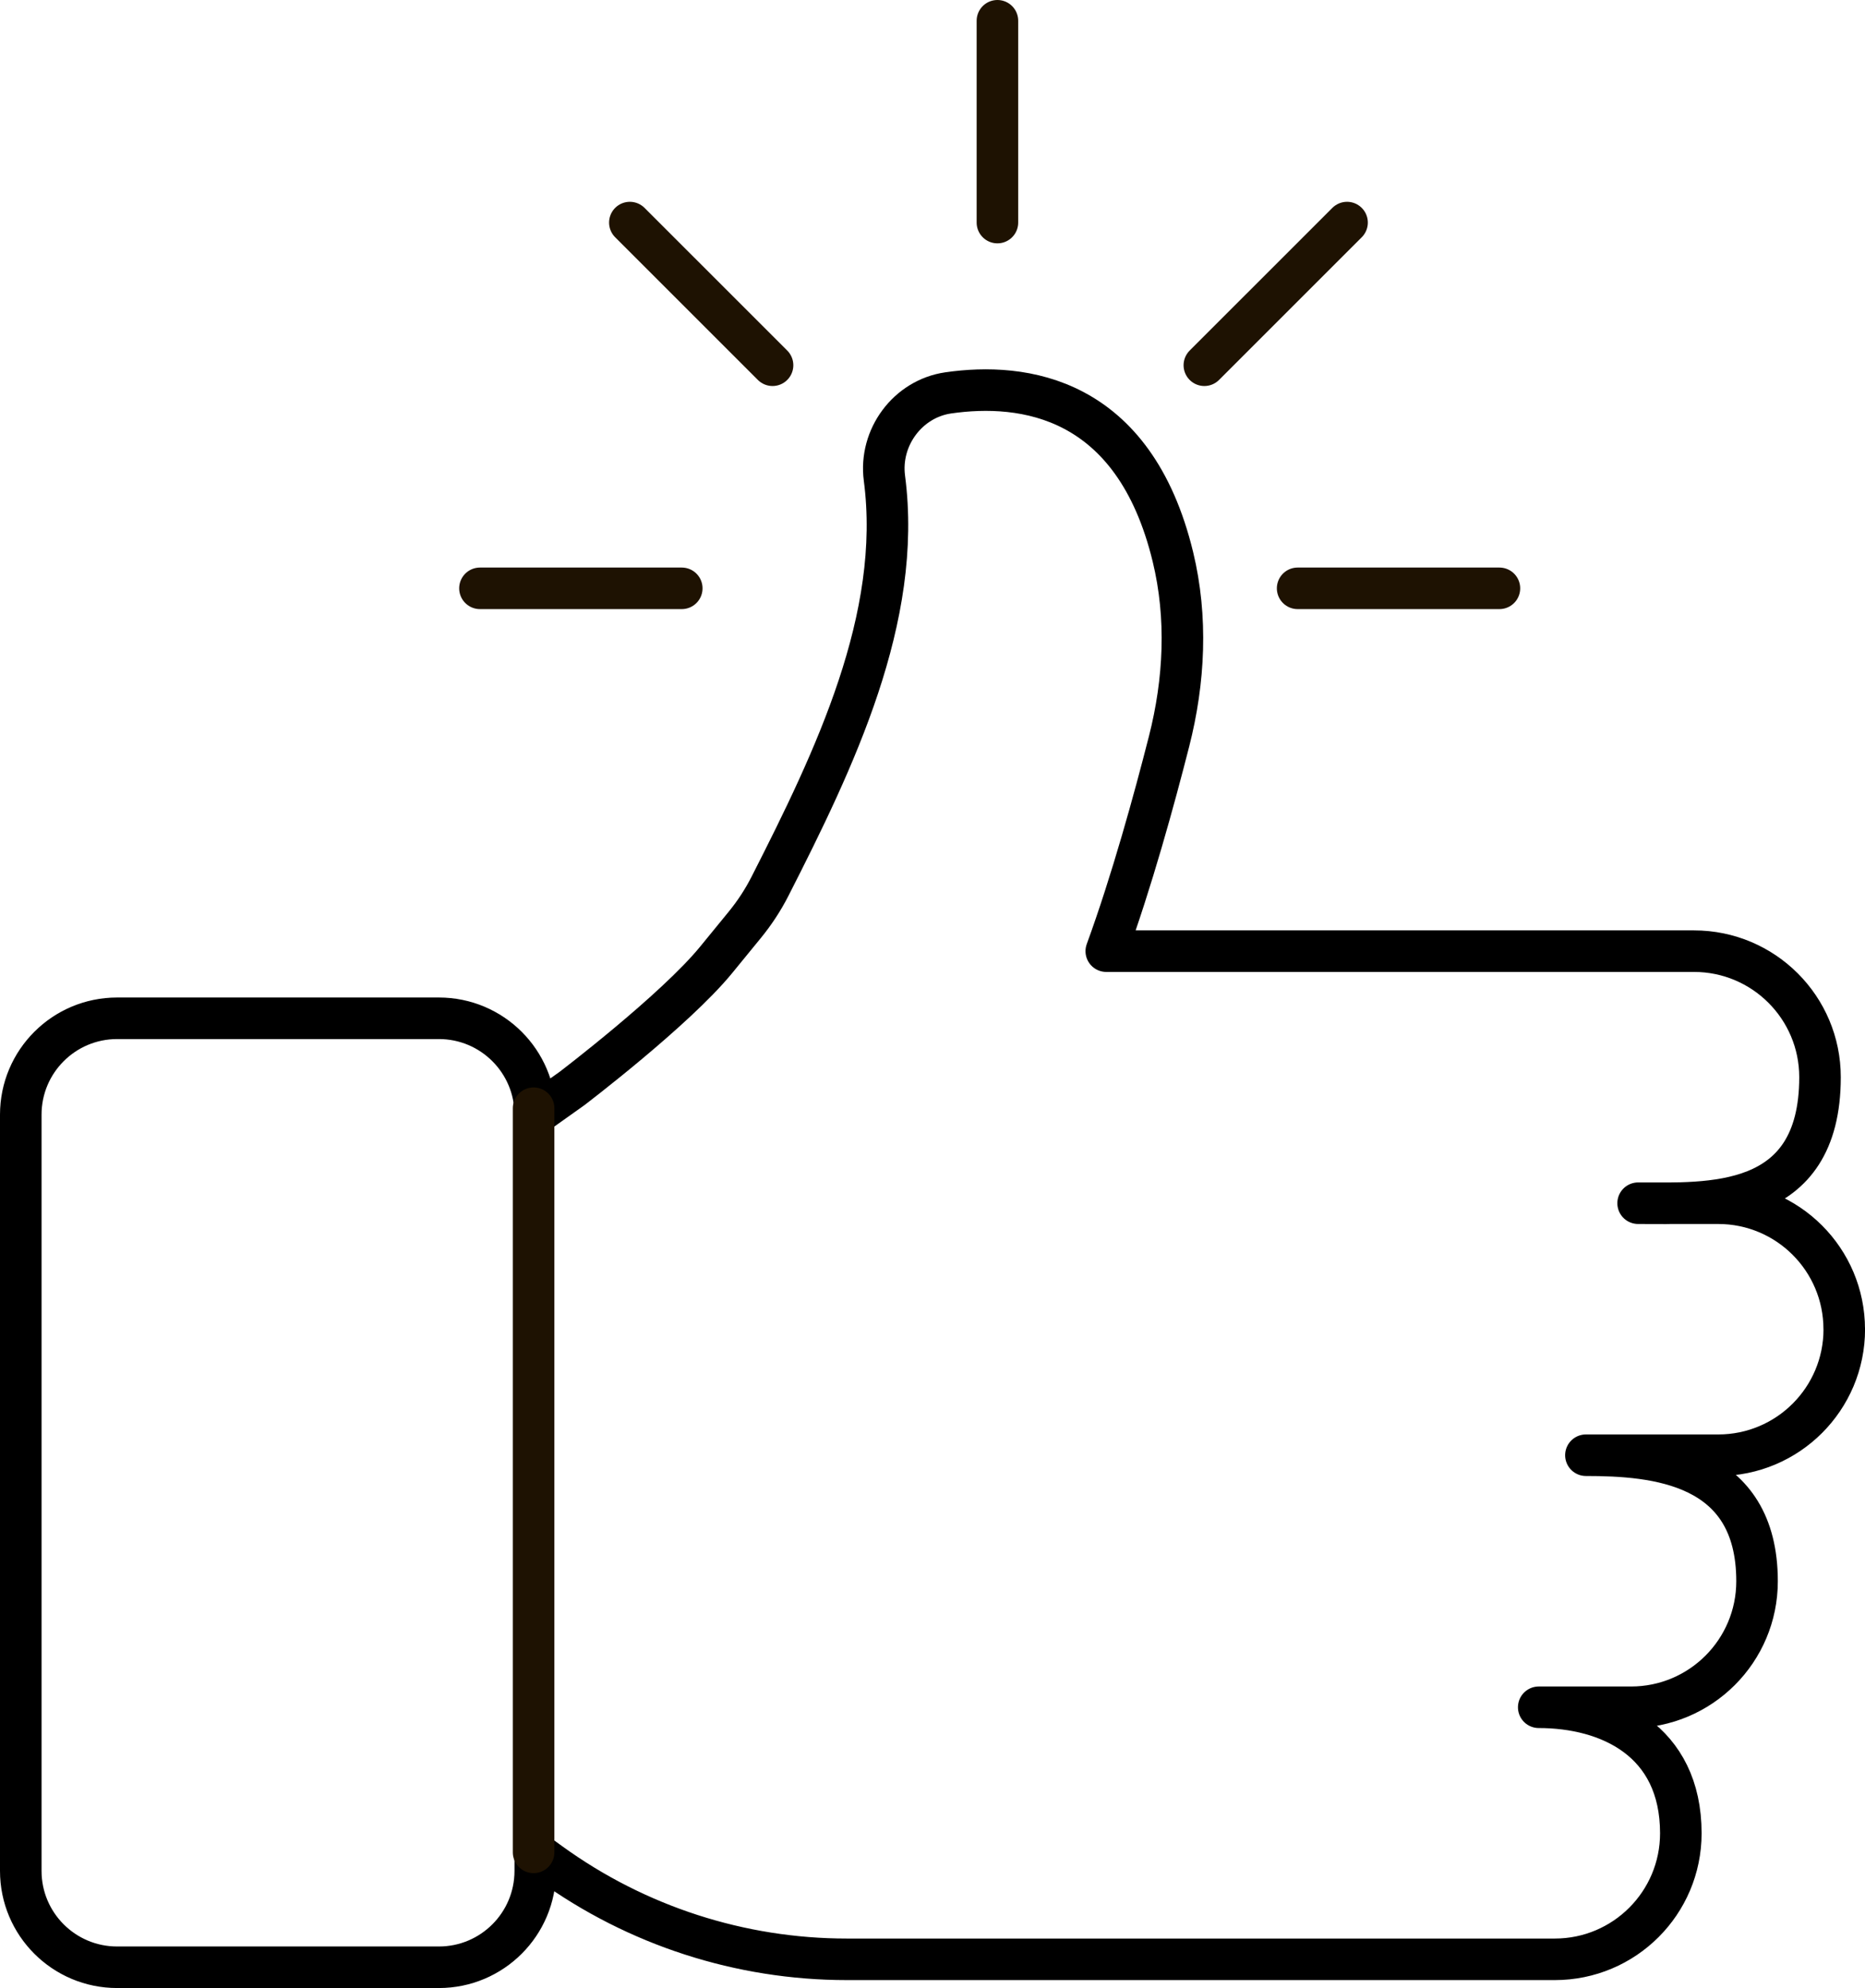
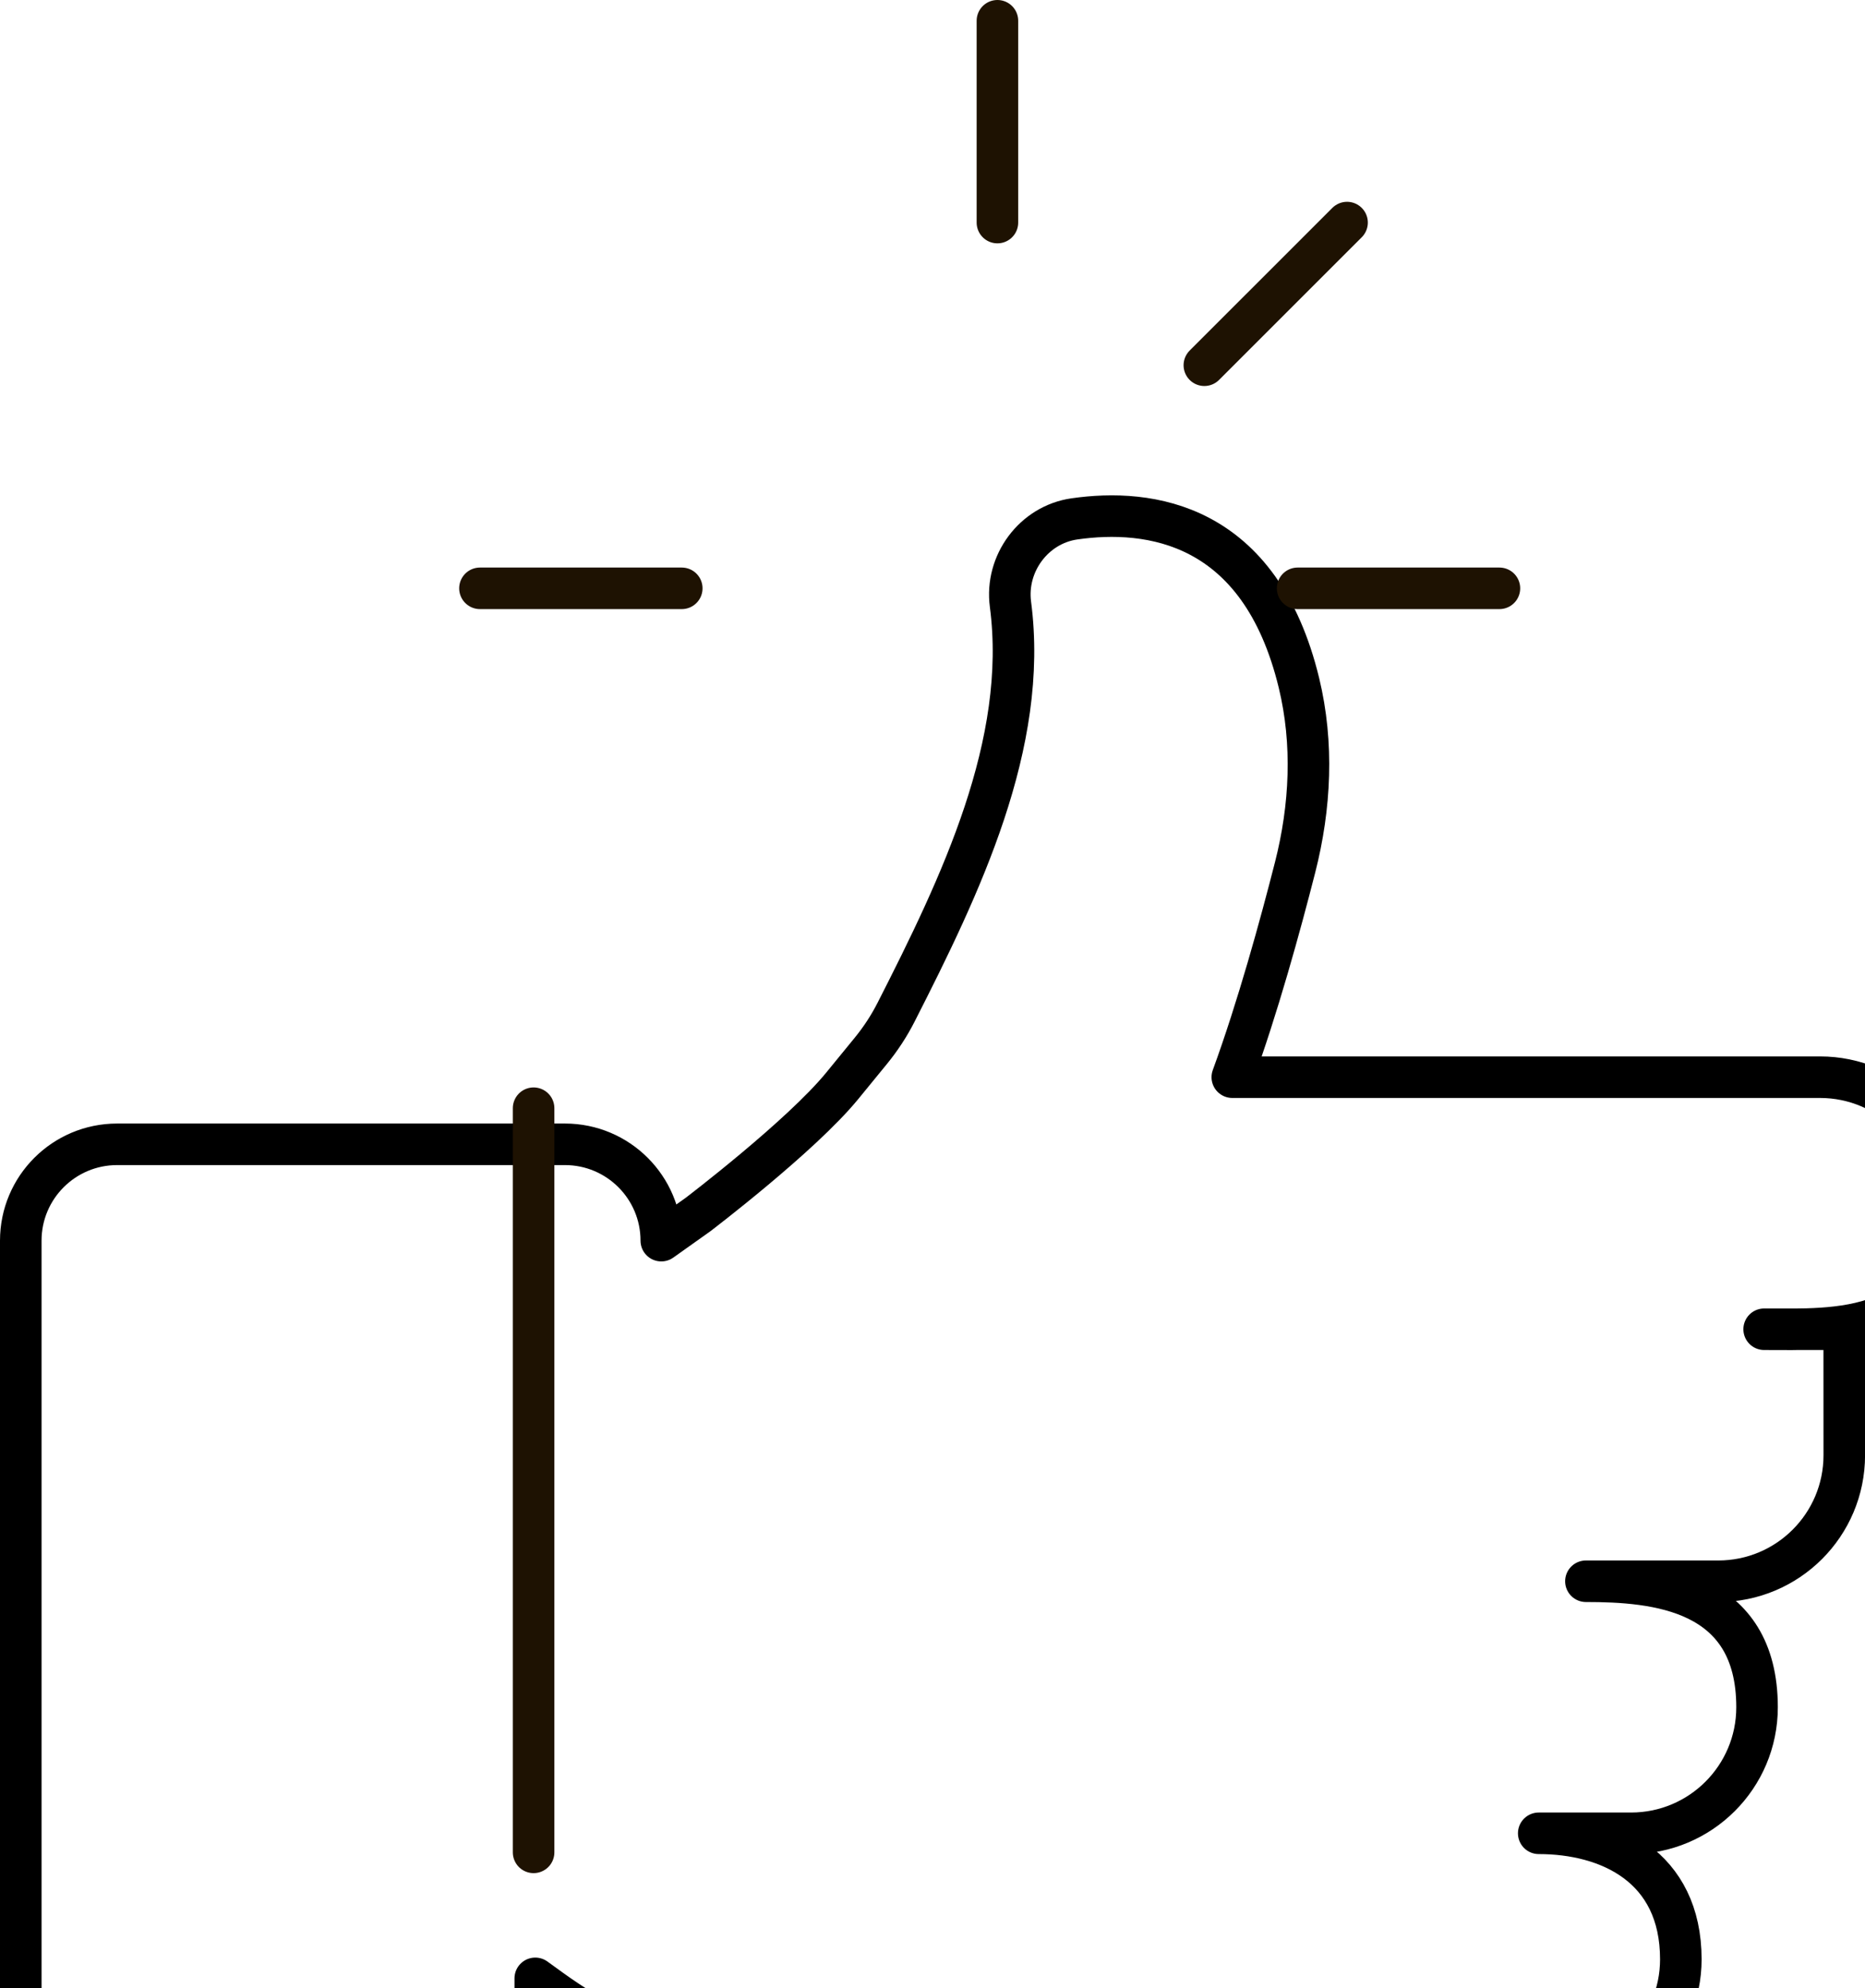
<svg xmlns="http://www.w3.org/2000/svg" viewBox="0 0 807.97 861.31" data-name="Layer 2" id="Layer_2">
  <defs>
    <style>
      .cls-1 {
        stroke: #000;
      }

      .cls-1, .cls-2 {
        fill: none;
        stroke-linecap: round;
        stroke-linejoin: round;
        stroke-width: 18px;
      }

      .cls-2 {
        stroke: #1e1202;
      }
    </style>
  </defs>
  <g data-name="Layer 1" id="Layer_1-2">
    <g id="Icons">
      <g data-name="thumbs up like" id="thumbs_up_like">
-         <path d="M798.97,575.89c0-30.15-24.44-54.6-54.6-54.6h-34.69c30.15,0,78.8,3.44,78.8-54.6,0-30.15-24.44-54.6-54.6-54.6h-254.61c10.96-29.95,20.8-65.76,27.2-90.89,6.68-26.19,8.03-53.68,1.67-79.94-16.87-69.67-64.92-75.71-97.3-71.05-17.6,2.53-30,19.35-27.68,36.98,7.93,60.42-21.56,121.78-49.56,176.76-3.04,5.97-6.7,11.55-10.94,16.74l-12.39,15.16c-17.79,21.77-62.54,55.8-62.54,55.8l-15.84,11.26c0-23.05-18.69-41.74-41.74-41.74H50.74c-23.05,0-41.74,18.69-41.74,41.74v327.66c0,23.05,18.69,41.74,41.74,41.74h139.41c23.05,0,41.74-18.69,41.74-41.74v-8.05l6.62,4.79c37.35,27.02,82.27,41.56,128.37,41.56h306.7c30.15,0,54.6-24.44,54.6-54.6,0-40.36-31.41-54.6-61.56-54.6h39.98c30.15,0,54.6-24.44,54.6-54.6,0-50.95-43.98-54.6-74.14-54.6h57.33c30.15,0,54.6-24.44,54.6-54.6h0Z" class="cls-1" />
+         <path d="M798.97,575.89h-34.69c30.15,0,78.8,3.44,78.8-54.6,0-30.15-24.44-54.6-54.6-54.6h-254.61c10.96-29.95,20.8-65.76,27.2-90.89,6.68-26.19,8.03-53.68,1.67-79.94-16.87-69.67-64.92-75.71-97.3-71.05-17.6,2.53-30,19.35-27.68,36.98,7.93,60.42-21.56,121.78-49.56,176.76-3.04,5.97-6.7,11.55-10.94,16.74l-12.39,15.16c-17.79,21.77-62.54,55.8-62.54,55.8l-15.84,11.26c0-23.05-18.69-41.74-41.74-41.74H50.74c-23.05,0-41.74,18.69-41.74,41.74v327.66c0,23.05,18.69,41.74,41.74,41.74h139.41c23.05,0,41.74-18.69,41.74-41.74v-8.05l6.62,4.79c37.35,27.02,82.27,41.56,128.37,41.56h306.7c30.15,0,54.6-24.44,54.6-54.6,0-40.36-31.41-54.6-61.56-54.6h39.98c30.15,0,54.6-24.44,54.6-54.6,0-50.95-43.98-54.6-74.14-54.6h57.33c30.15,0,54.6-24.44,54.6-54.6h0Z" class="cls-1" />
        <line y2="9" x2="432.11" y1="96.43" x1="432.11" class="cls-2" />
-         <line y2="96.43" x2="272.87" y1="158.24" x1="334.69" class="cls-2" />
        <line y2="96.43" x2="583.58" y1="158.24" x1="521.76" class="cls-2" />
        <line y2="254.89" x2="207.93" y1="254.89" x1="295.36" class="cls-2" />
        <line y2="254.89" x2="649.59" y1="254.89" x1="562.17" class="cls-2" />
        <line y2="802.53" x2="231.17" y1="480.13" x1="231.17" class="cls-2" />
      </g>
    </g>
  </g>
</svg>